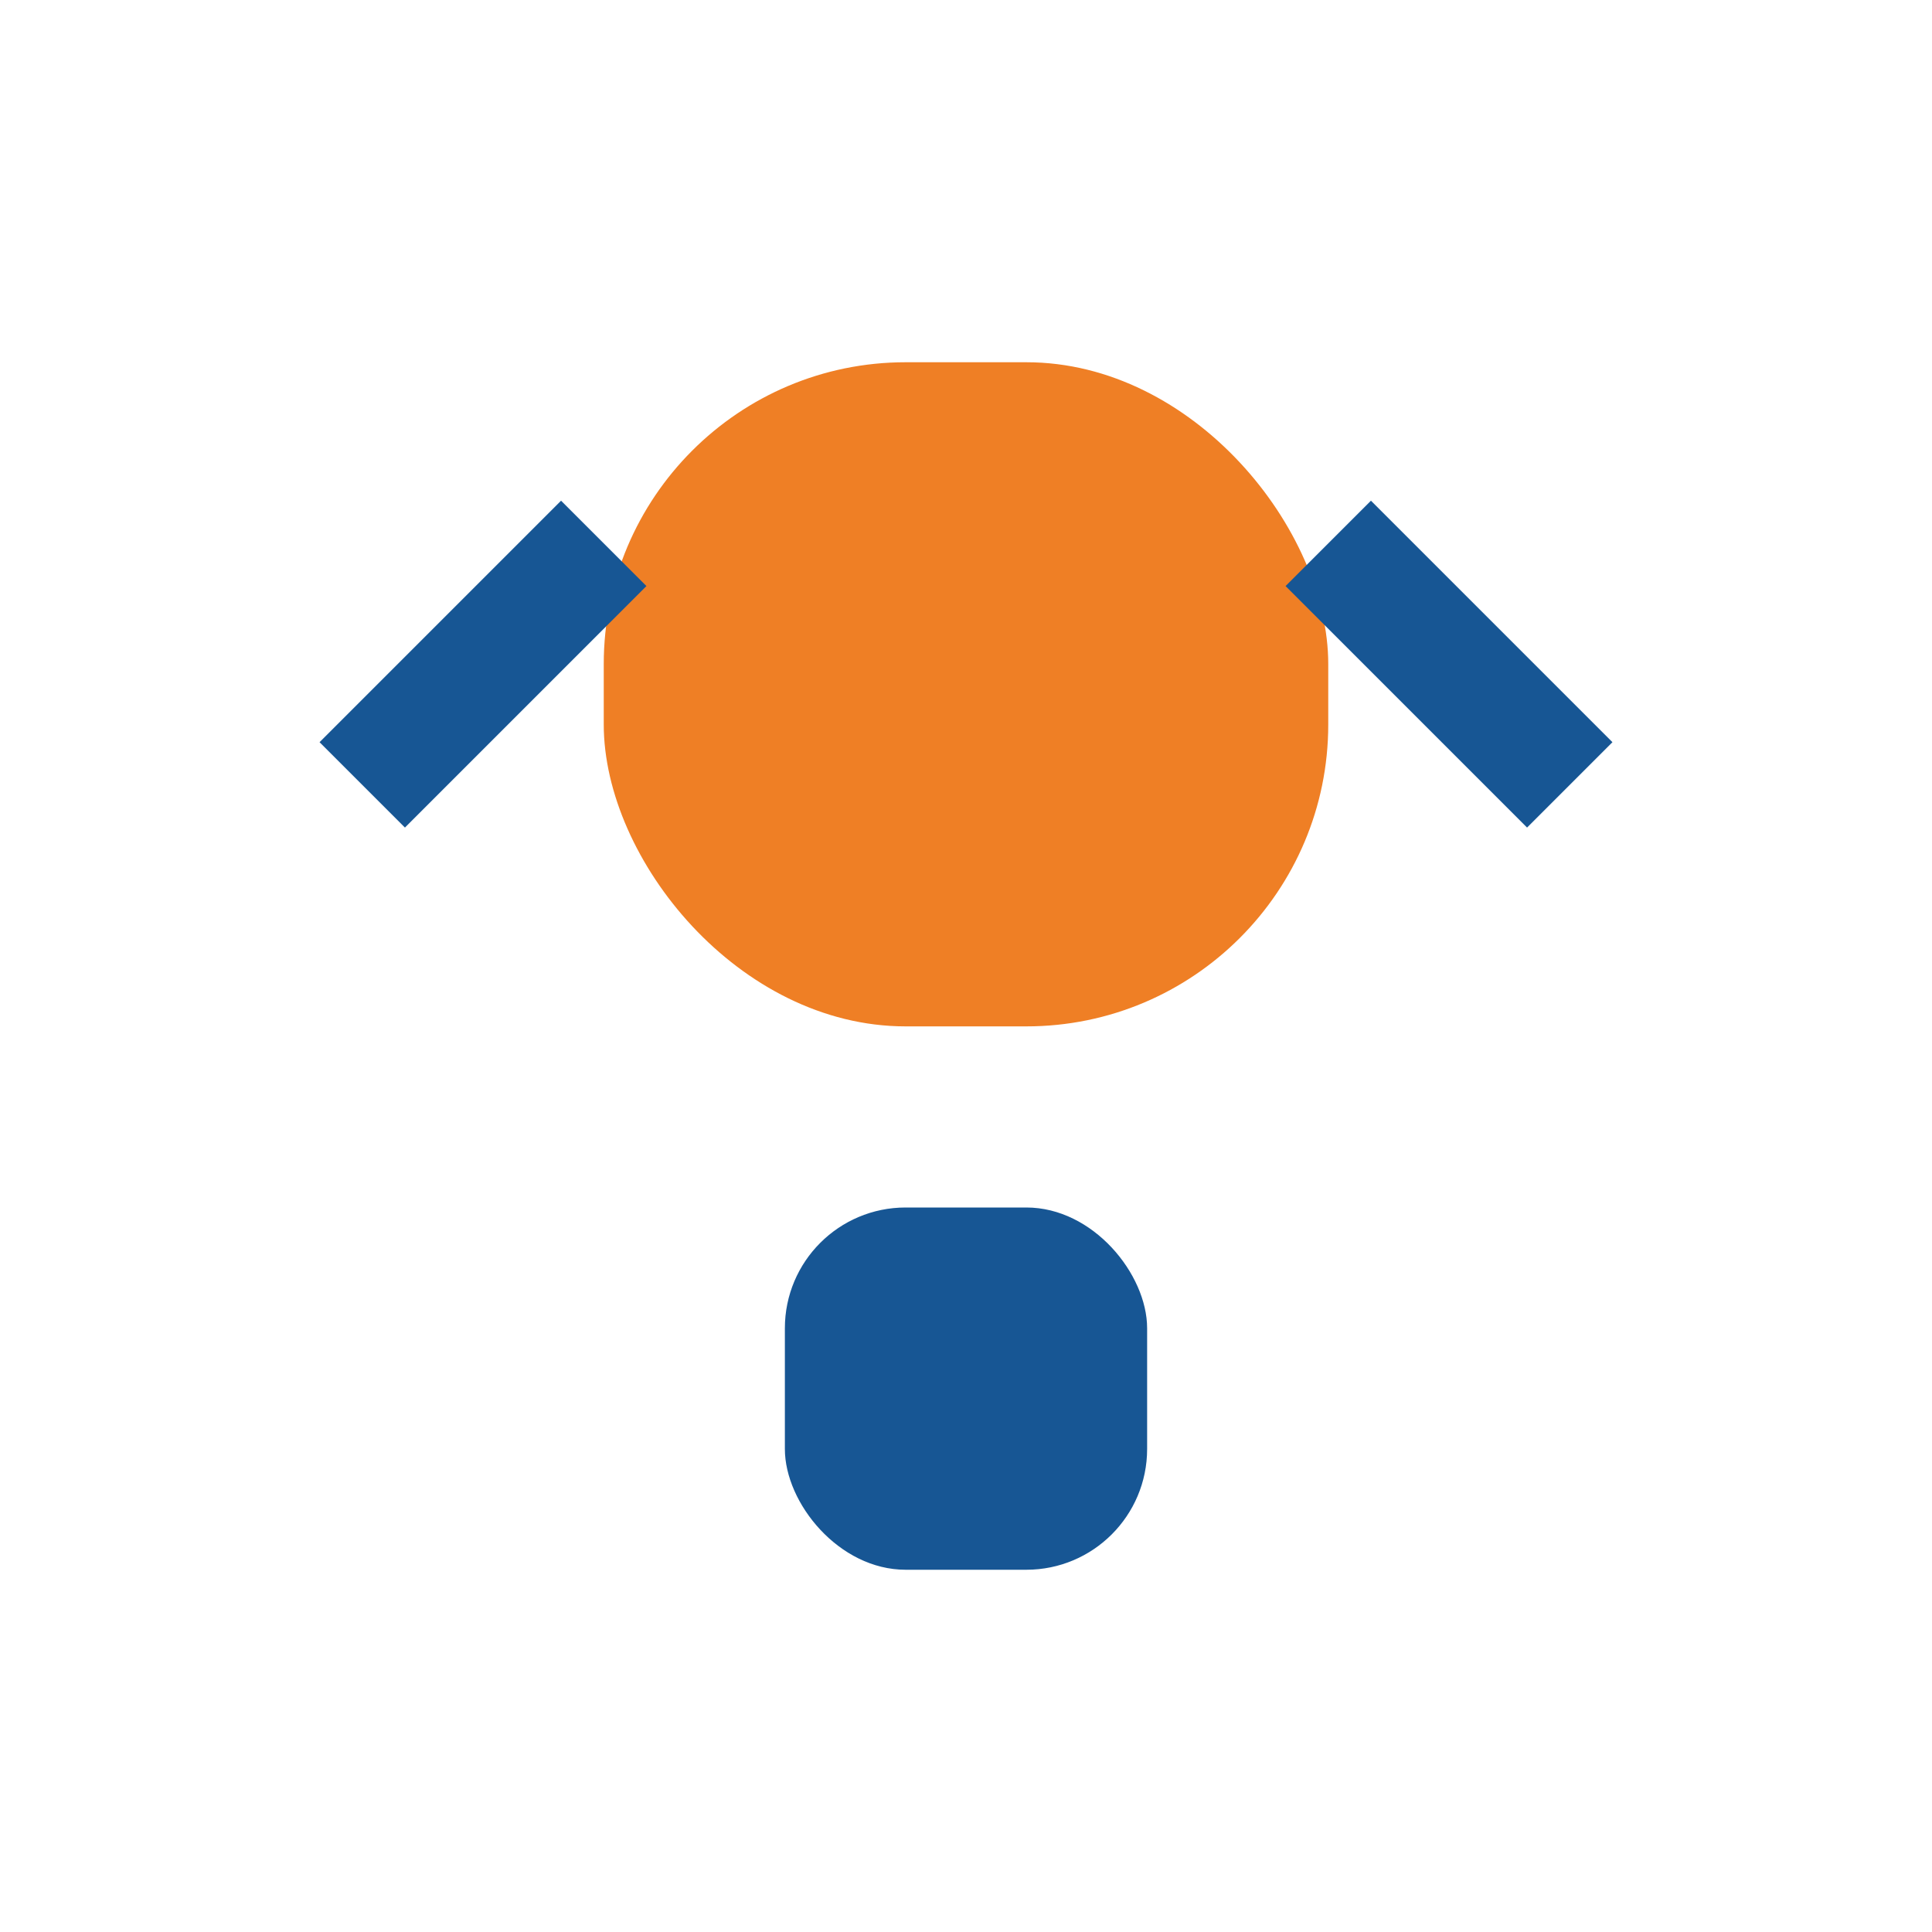
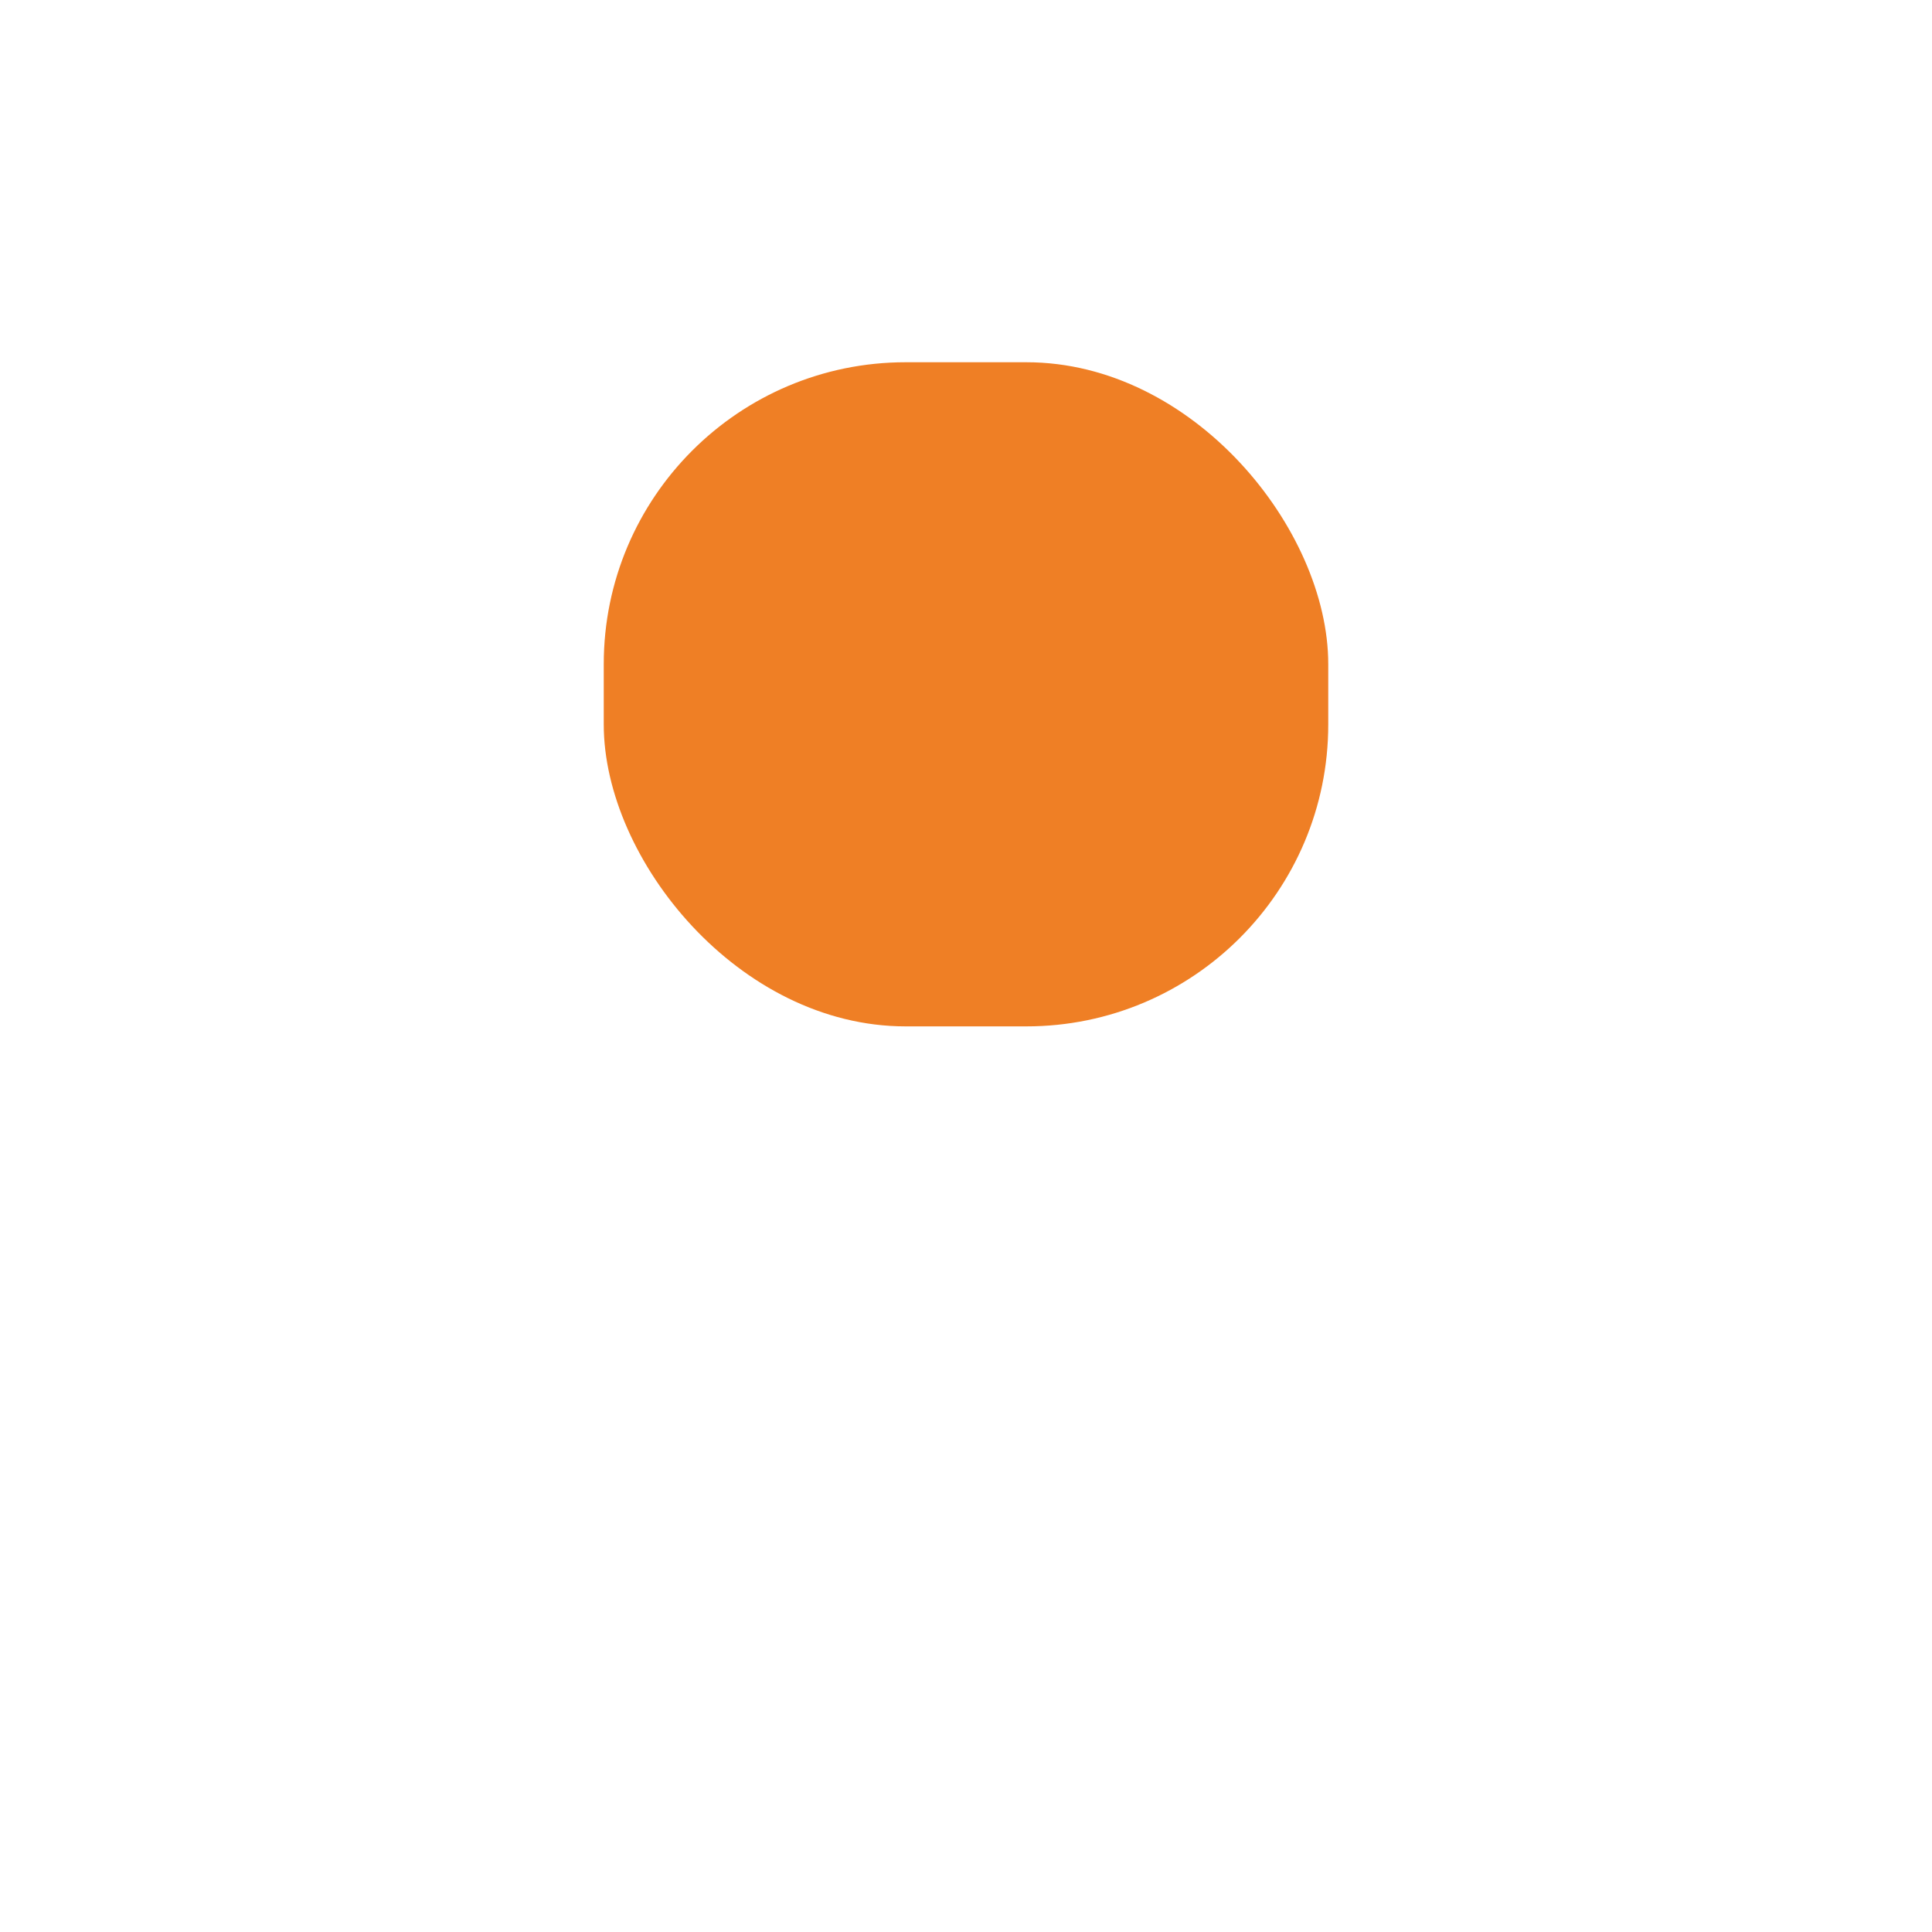
<svg xmlns="http://www.w3.org/2000/svg" width="32" height="32" viewBox="0 0 32 32">
  <rect x="10" y="6" width="12" height="11" rx="5" fill="#EF7F25" />
-   <rect x="13" y="20" width="6" height="6" rx="2" fill="#175694" />
-   <path d="M10 9L6 13M22 9l4 4" stroke="#175694" stroke-width="2" />
</svg>